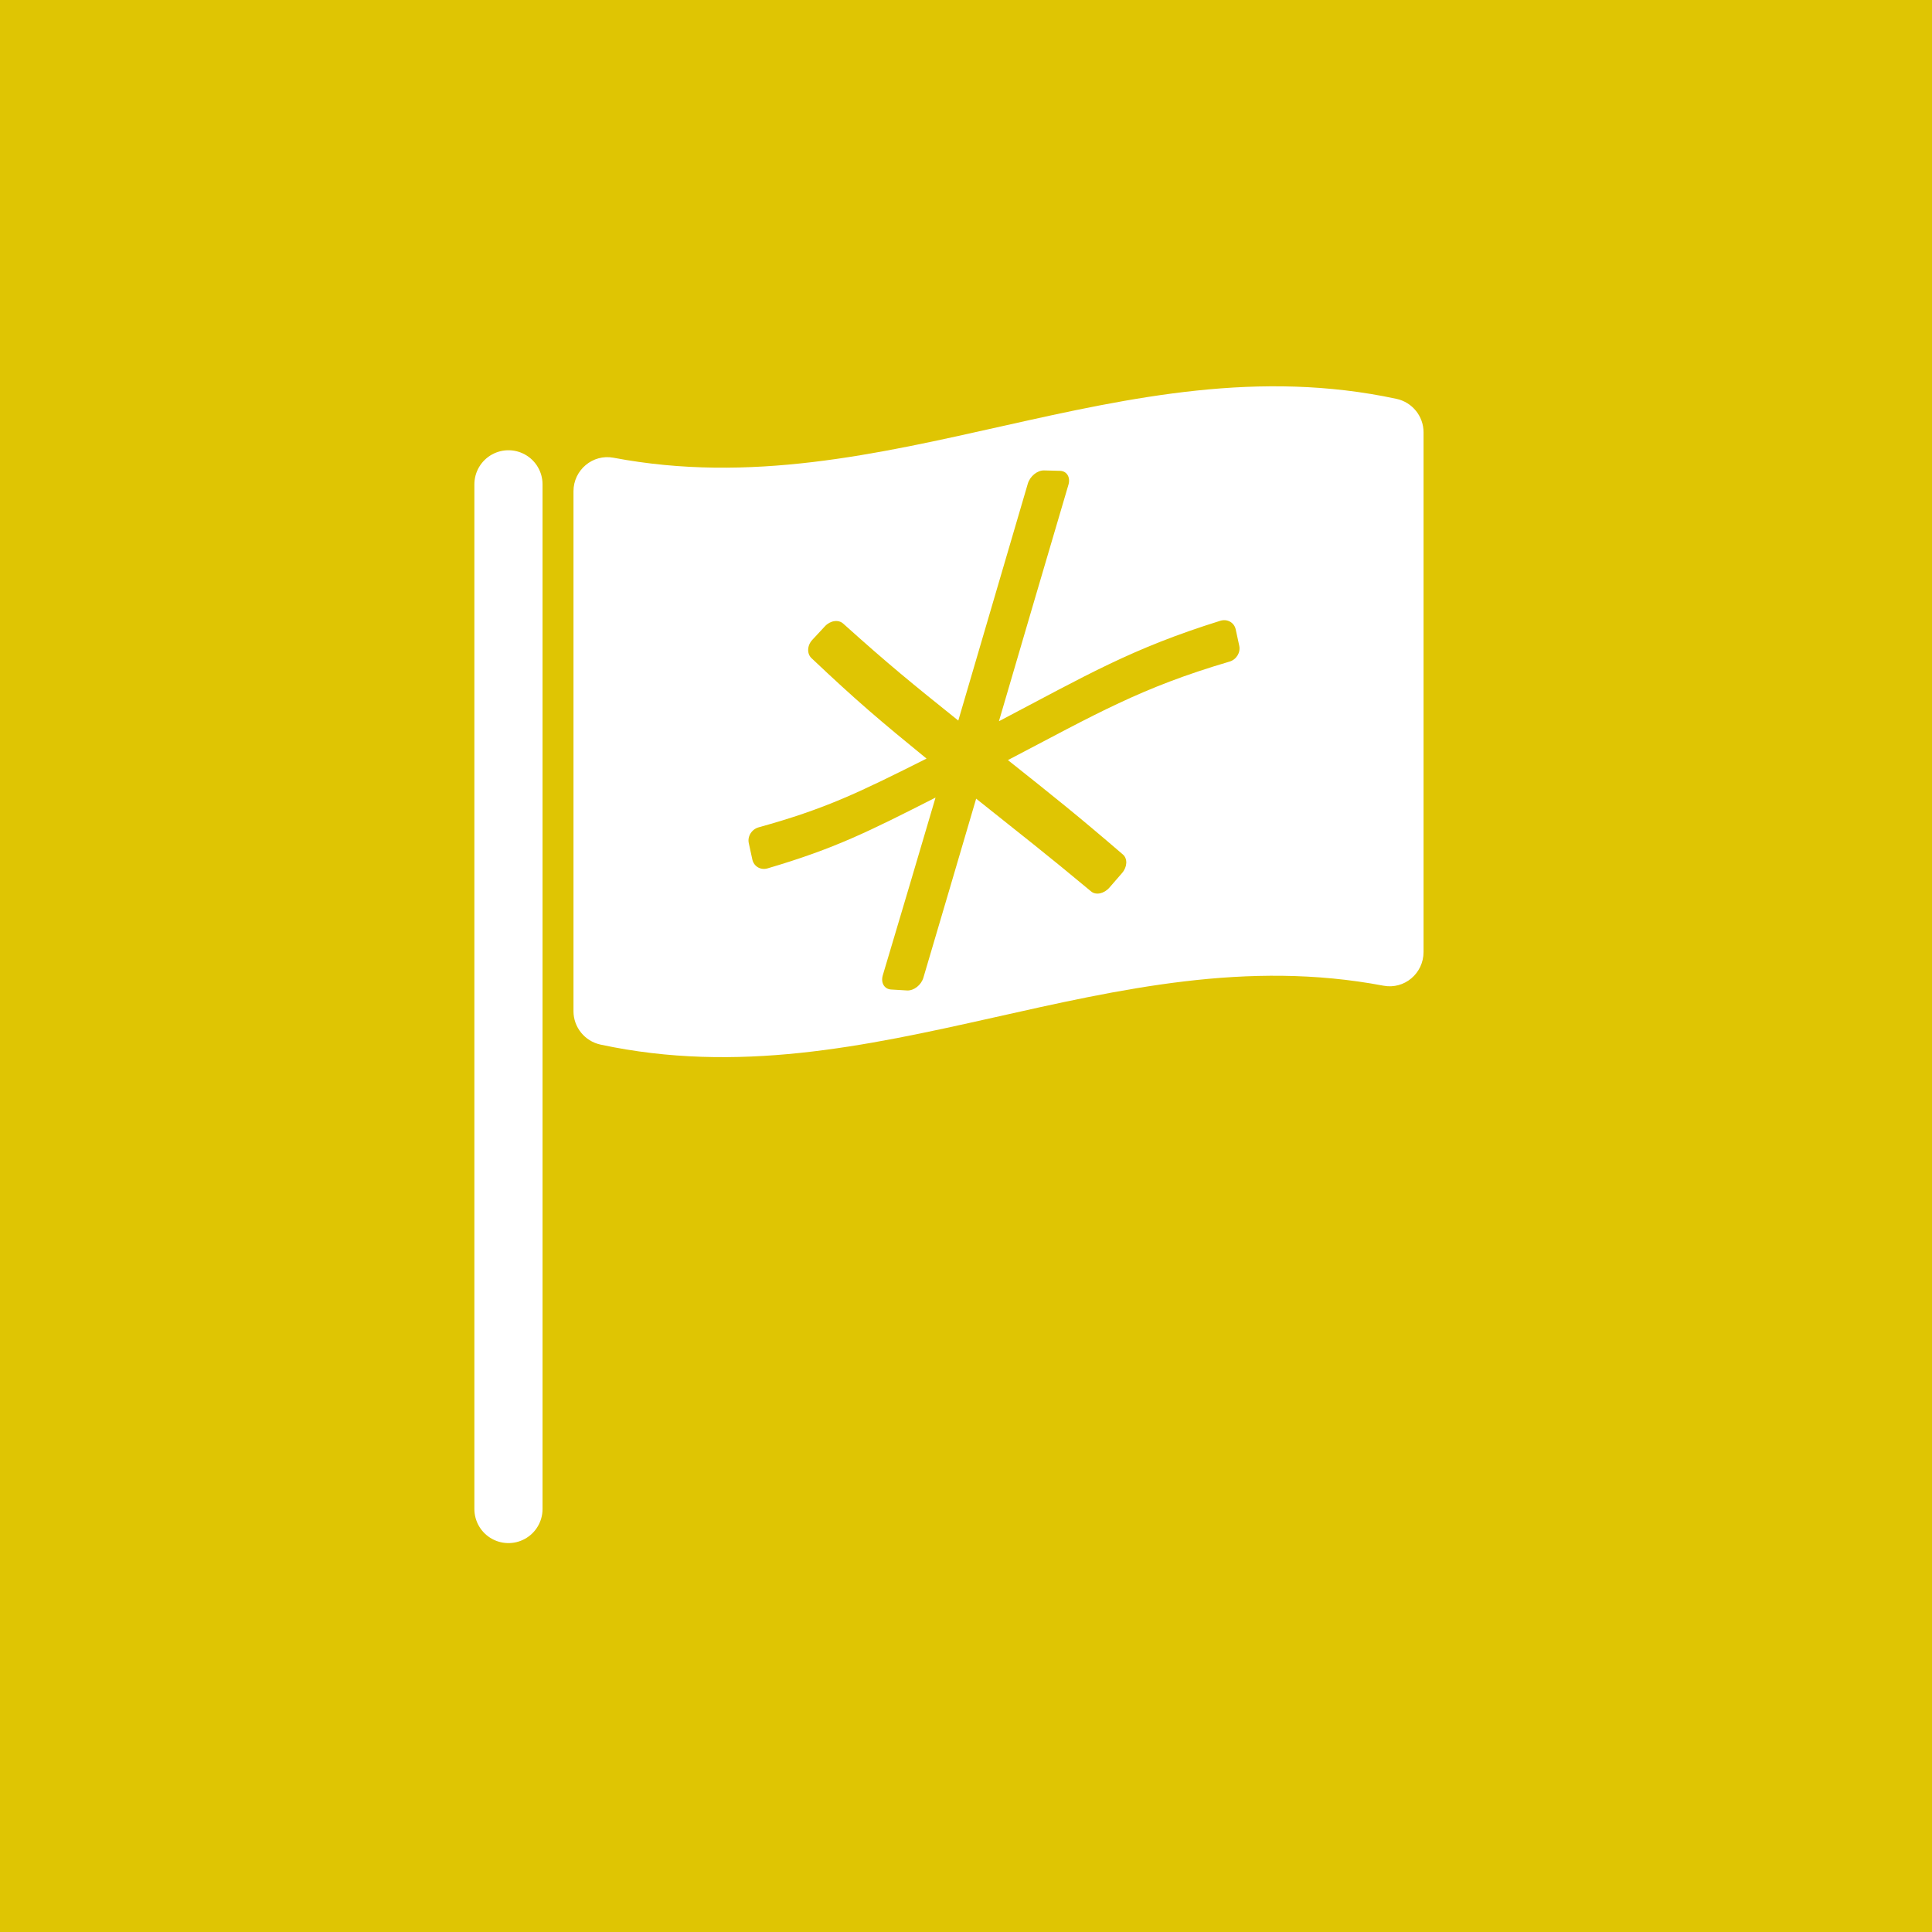
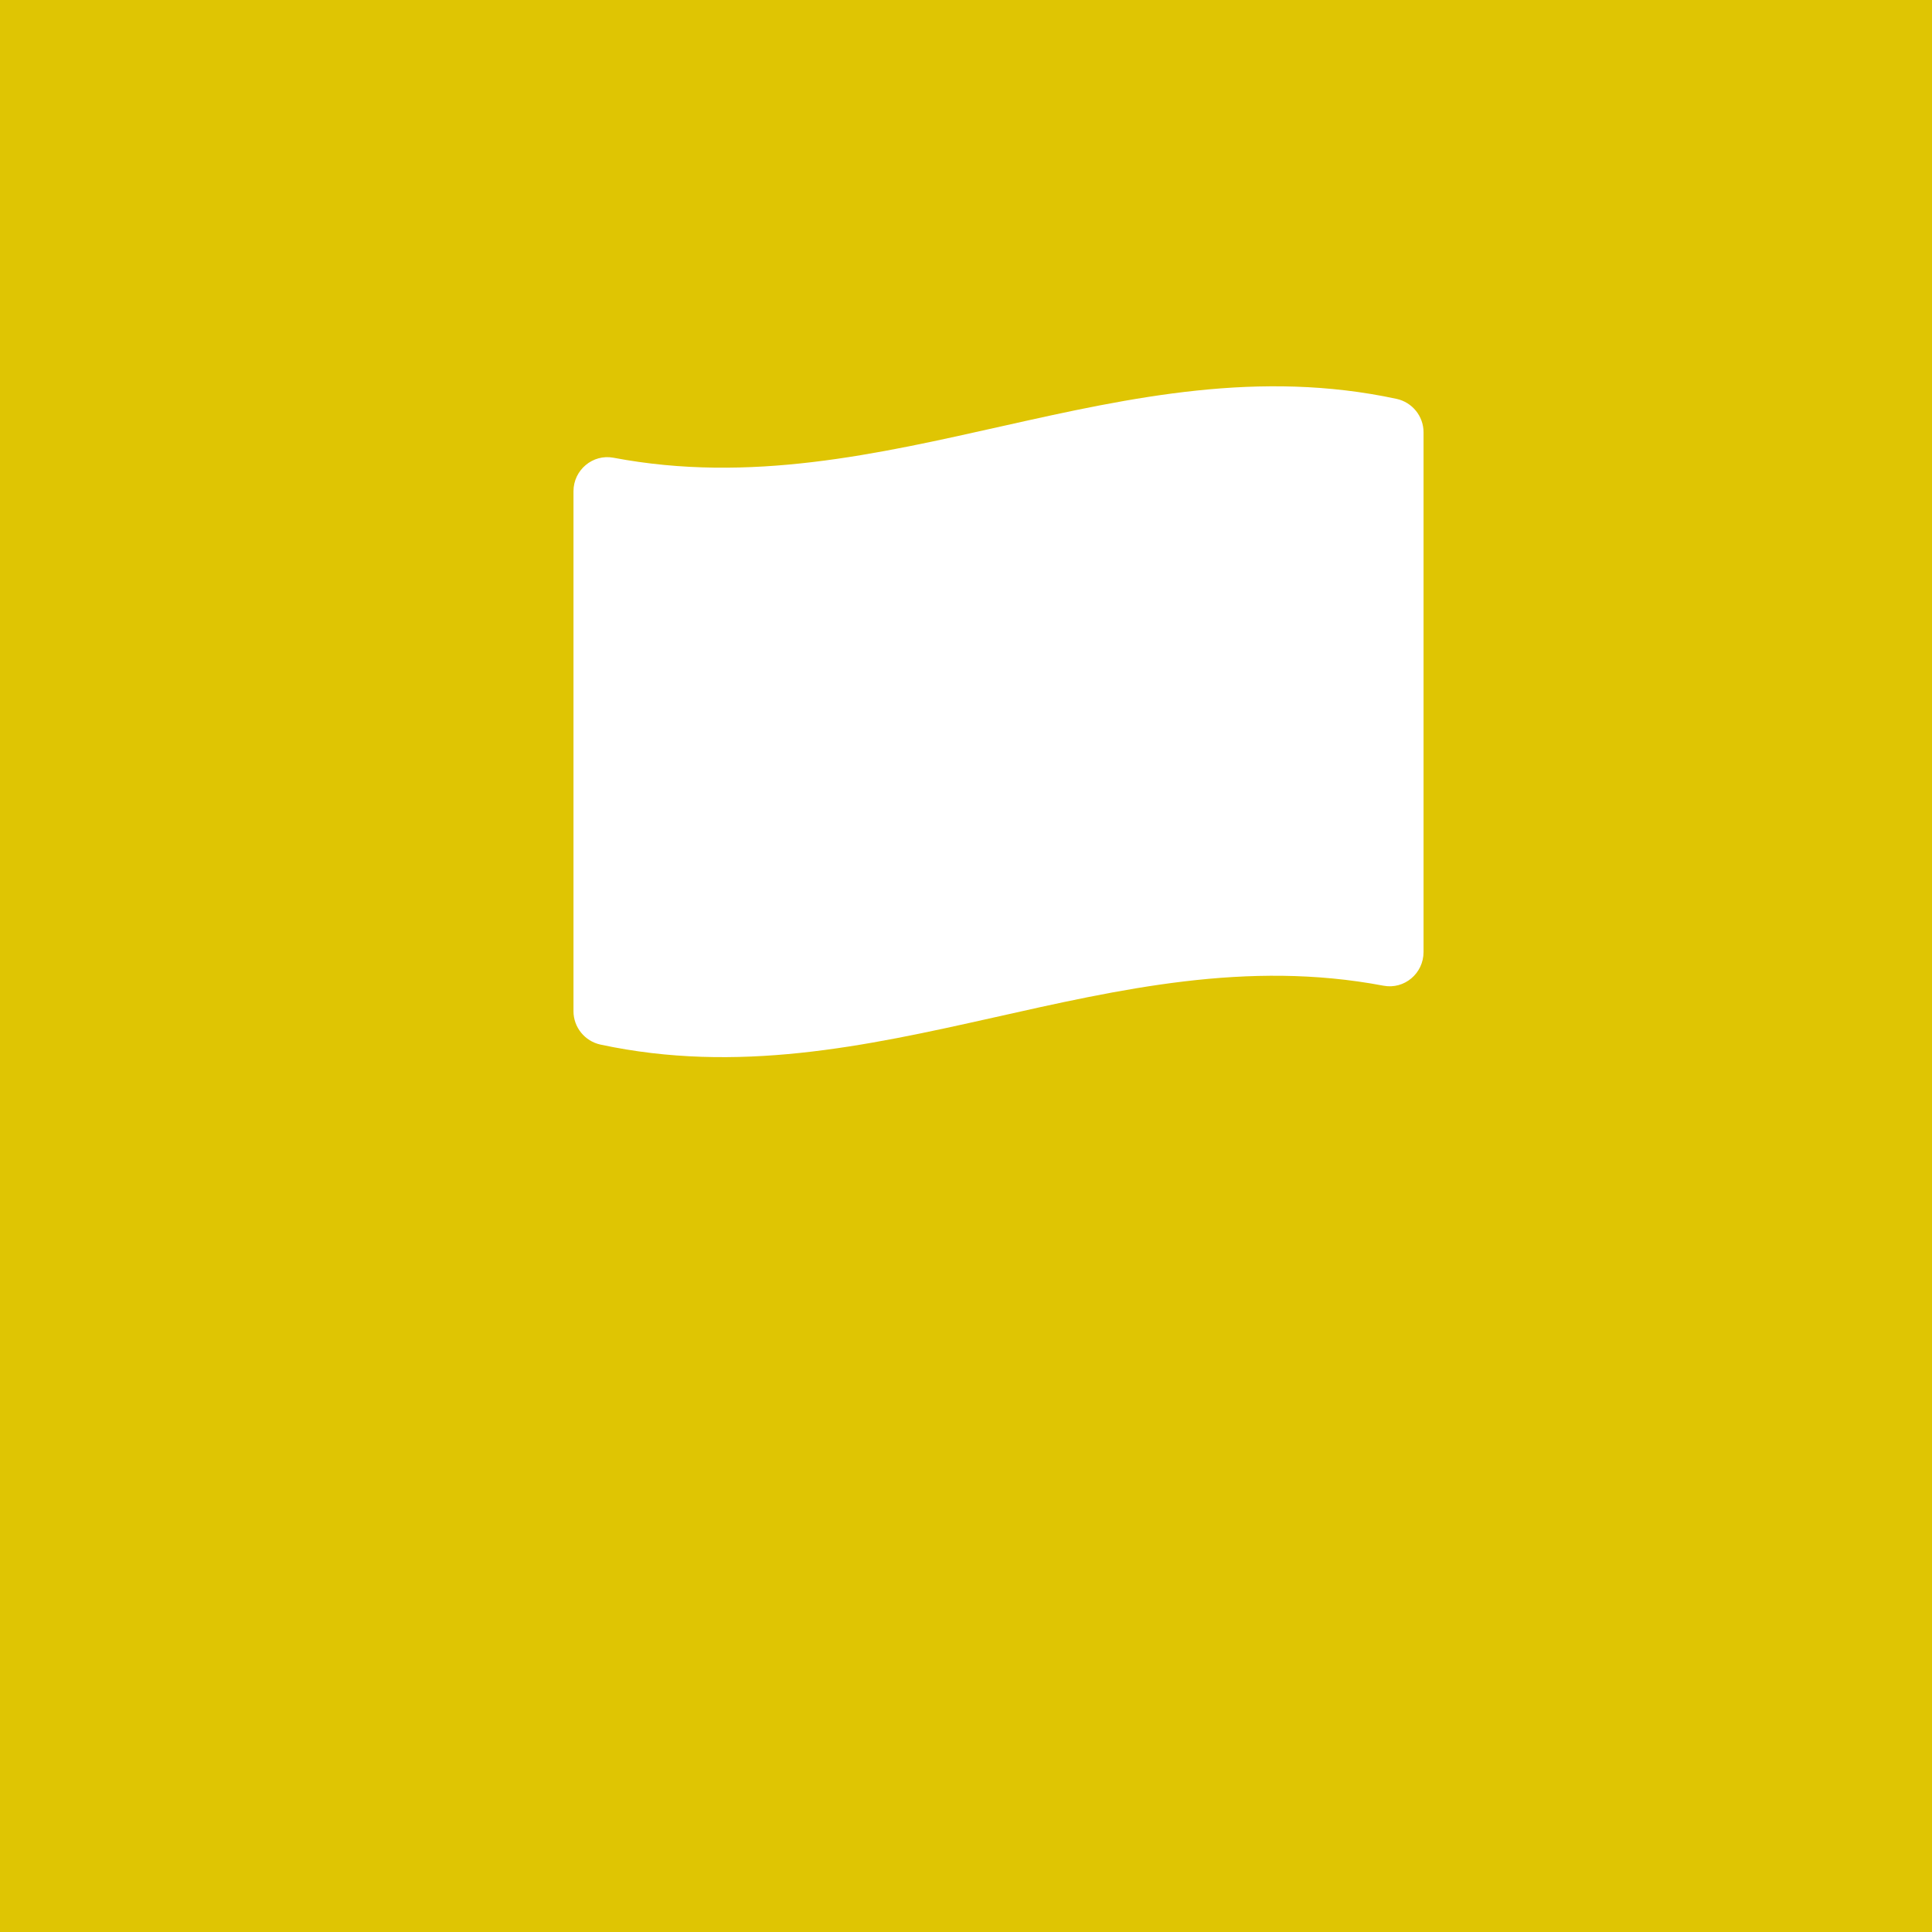
<svg xmlns="http://www.w3.org/2000/svg" version="1.1" id="Ebene_1" x="0px" y="0px" viewBox="0 0 141.73 141.73" style="enable-background:new 0 0 141.73 141.73;" xml:space="preserve">
  <style type="text/css">
	.st0{fill:#DFC503;}
	.st1{fill:#FFFFFF;}
	.st2{stroke:#FFFFFF;stroke-width:5;stroke-linecap:round;stroke-miterlimit:10;}
</style>
  <rect class="st0" width="141.73" height="141.73" />
  <g>
    <g>
      <path class="st1" d="M101.49,72.31c-20.02-3.79-37.33,8.63-57.44,4.32c-1.15-0.25-1.98-1.27-1.98-2.45V36.04    c0-1.56,1.41-2.75,2.94-2.46c20.02,3.79,37.33-8.63,57.44-4.32c1.15,0.25,1.98,1.27,1.98,2.45v38.13    C104.43,71.41,103.02,72.6,101.49,72.31z" />
-       <path class="st0" d="M90.91,47.37c-0.1-0.48-0.16-0.72-0.26-1.2c-0.11-0.5-0.61-0.79-1.13-0.63c-6.5,2.03-9.75,3.96-16.24,7.37    c2.04-6.96,3.06-10.44,5.1-17.35c0.16-0.54-0.11-1-0.61-1.02c-0.47-0.01-0.71-0.02-1.18-0.03c-0.5-0.01-1.03,0.43-1.19,0.97    c-2.04,6.95-3.06,10.44-5.1,17.38c-3.38-2.71-5.06-4.07-8.44-7.11c-0.35-0.32-0.95-0.23-1.34,0.19c-0.37,0.4-0.55,0.6-0.92,0.99    c-0.39,0.41-0.42,1.02-0.07,1.35c3.38,3.2,5.06,4.61,8.44,7.37c-4.92,2.47-7.39,3.68-12.31,5.04c-0.51,0.14-0.84,0.66-0.73,1.16    c0.1,0.48,0.16,0.72,0.26,1.2c0.11,0.51,0.61,0.81,1.13,0.65c4.92-1.45,7.39-2.69,12.31-5.19c-1.55,5.24-2.32,7.86-3.87,13.04    c-0.16,0.54,0.11,1.01,0.61,1.04c0.47,0.03,0.71,0.04,1.18,0.07c0.5,0.02,1.03-0.4,1.19-0.94c1.55-5.23,2.32-7.87,3.87-13.13    c3.38,2.7,5.07,4,8.44,6.81c0.35,0.29,0.95,0.16,1.34-0.29c0.37-0.43,0.55-0.64,0.92-1.06c0.39-0.45,0.42-1.05,0.07-1.36    c-3.38-2.91-5.06-4.24-8.44-6.93c6.5-3.4,9.75-5.31,16.24-7.22C90.69,48.4,91.02,47.88,90.91,47.37z" />
    </g>
-     <line class="st2" x1="37.3" y1="35.53" x2="37.3" y2="110.7" />
  </g>
</svg>